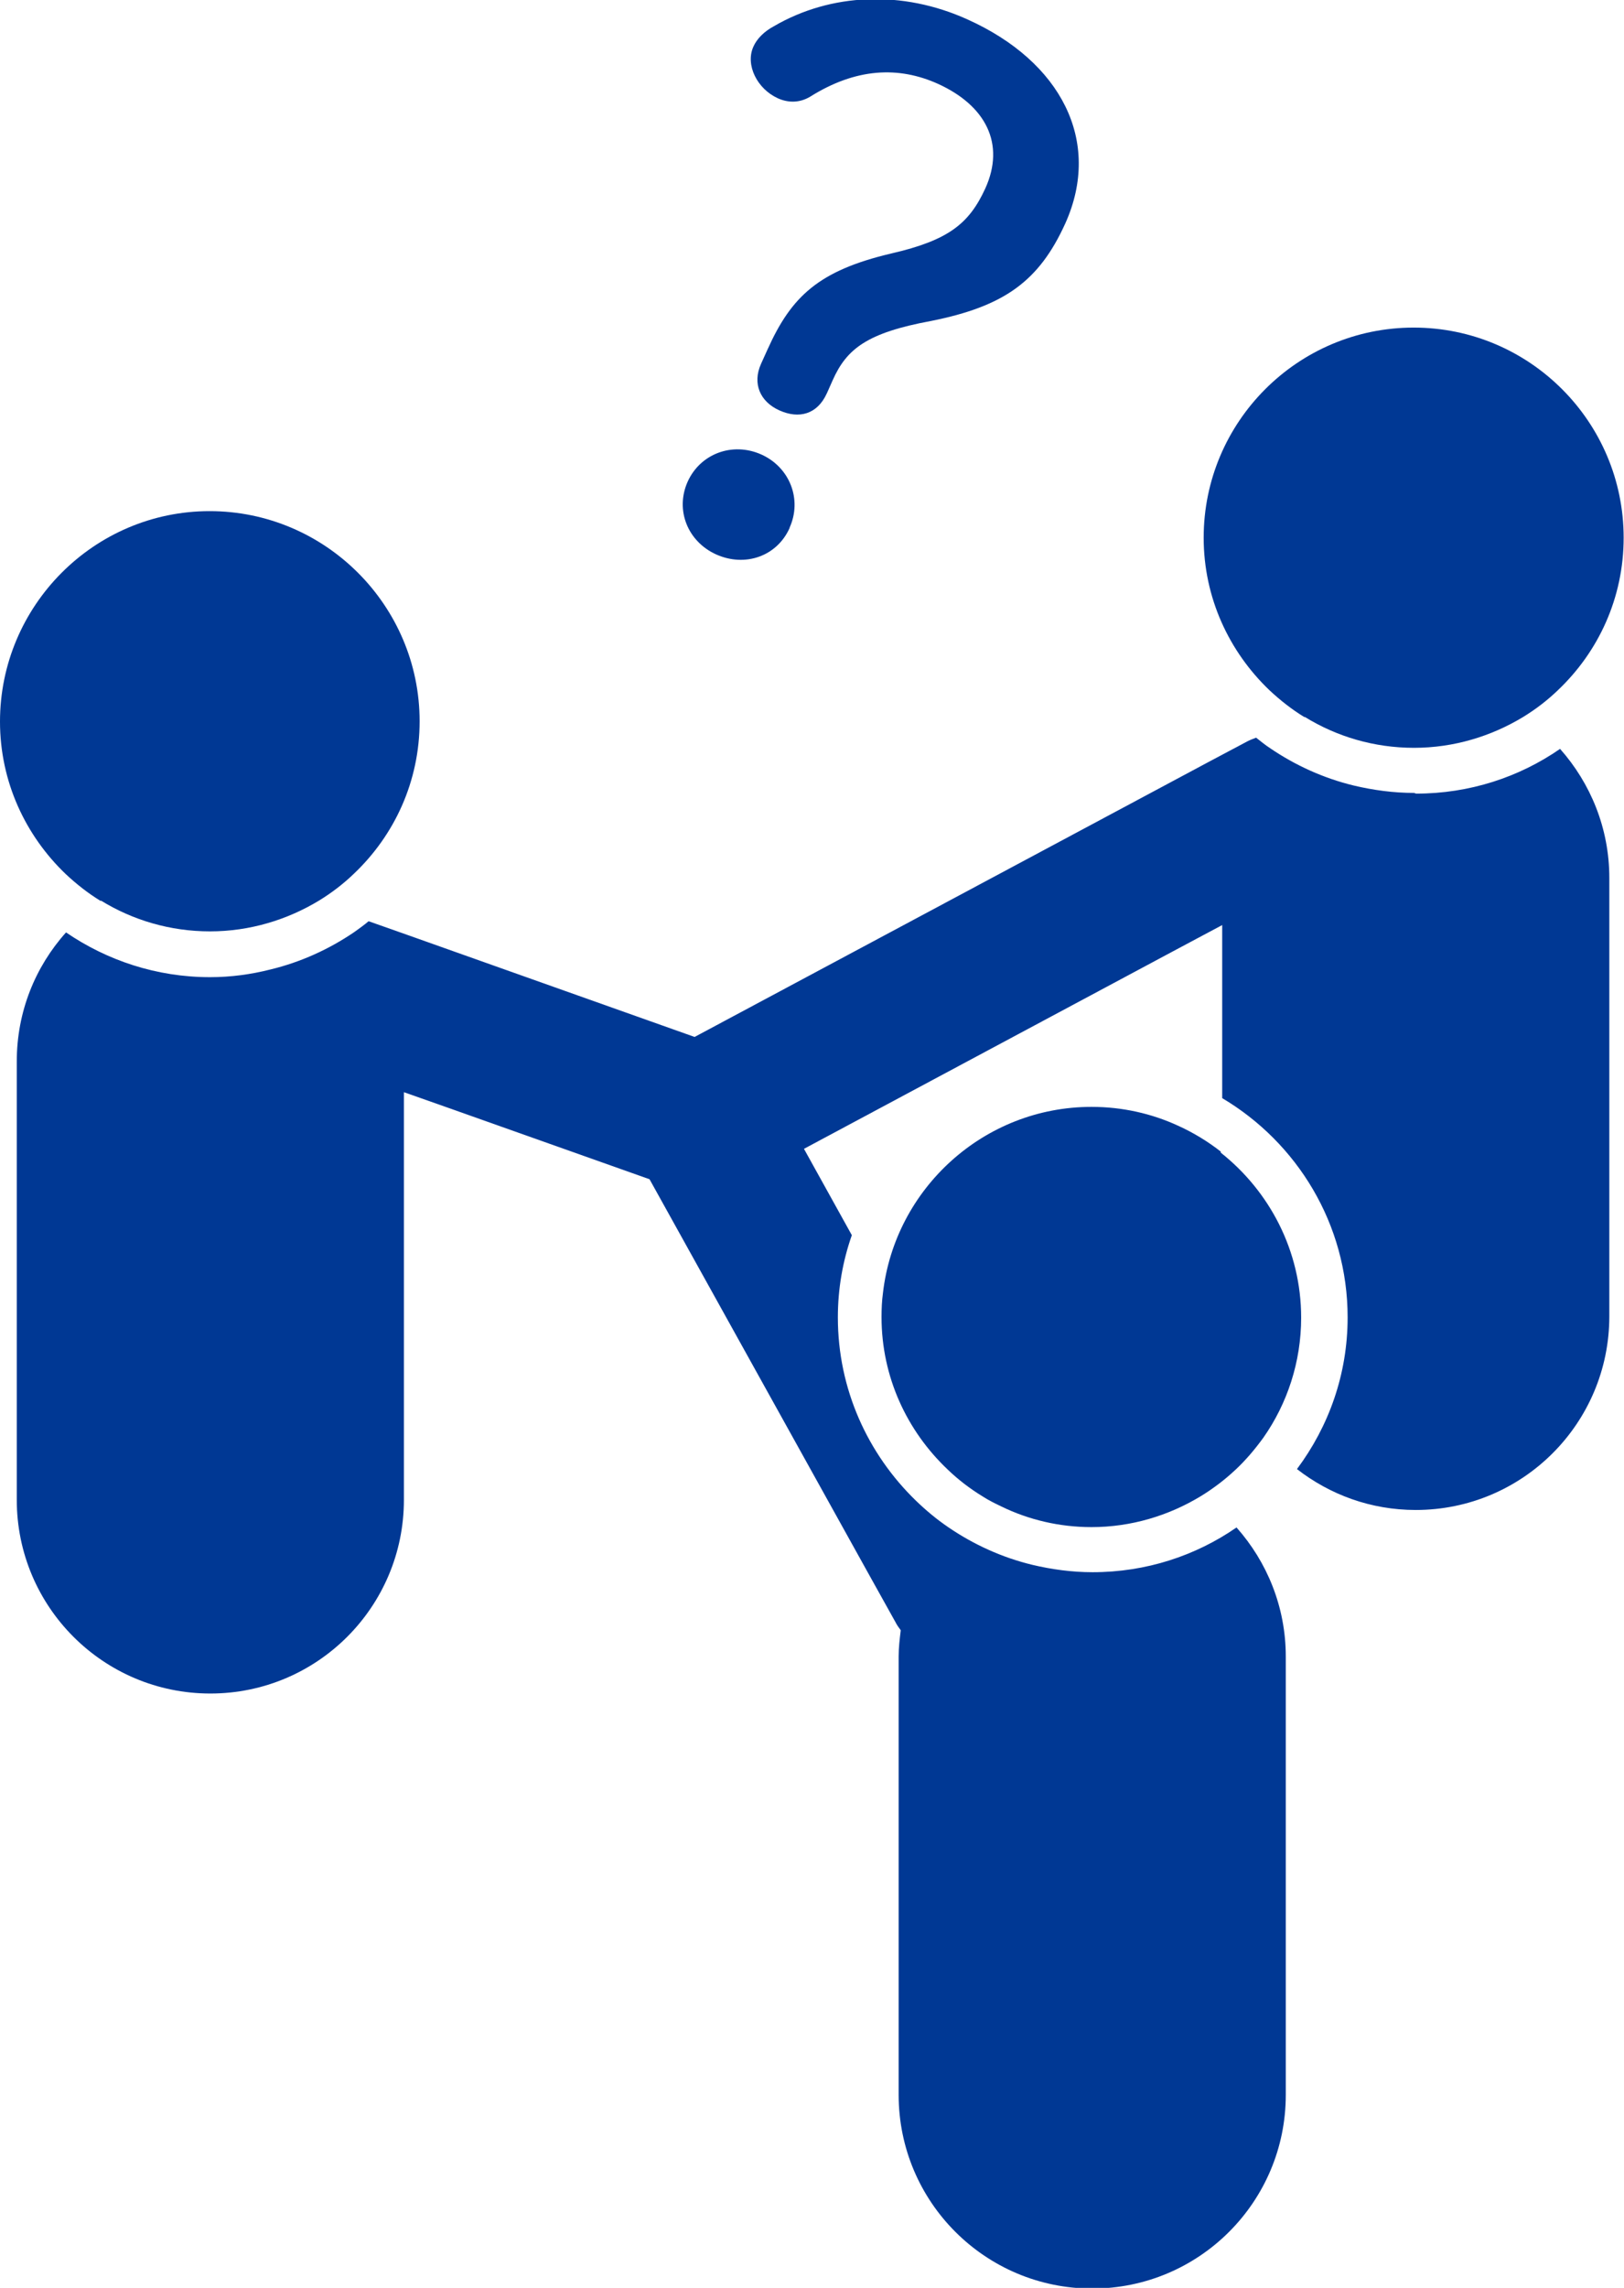
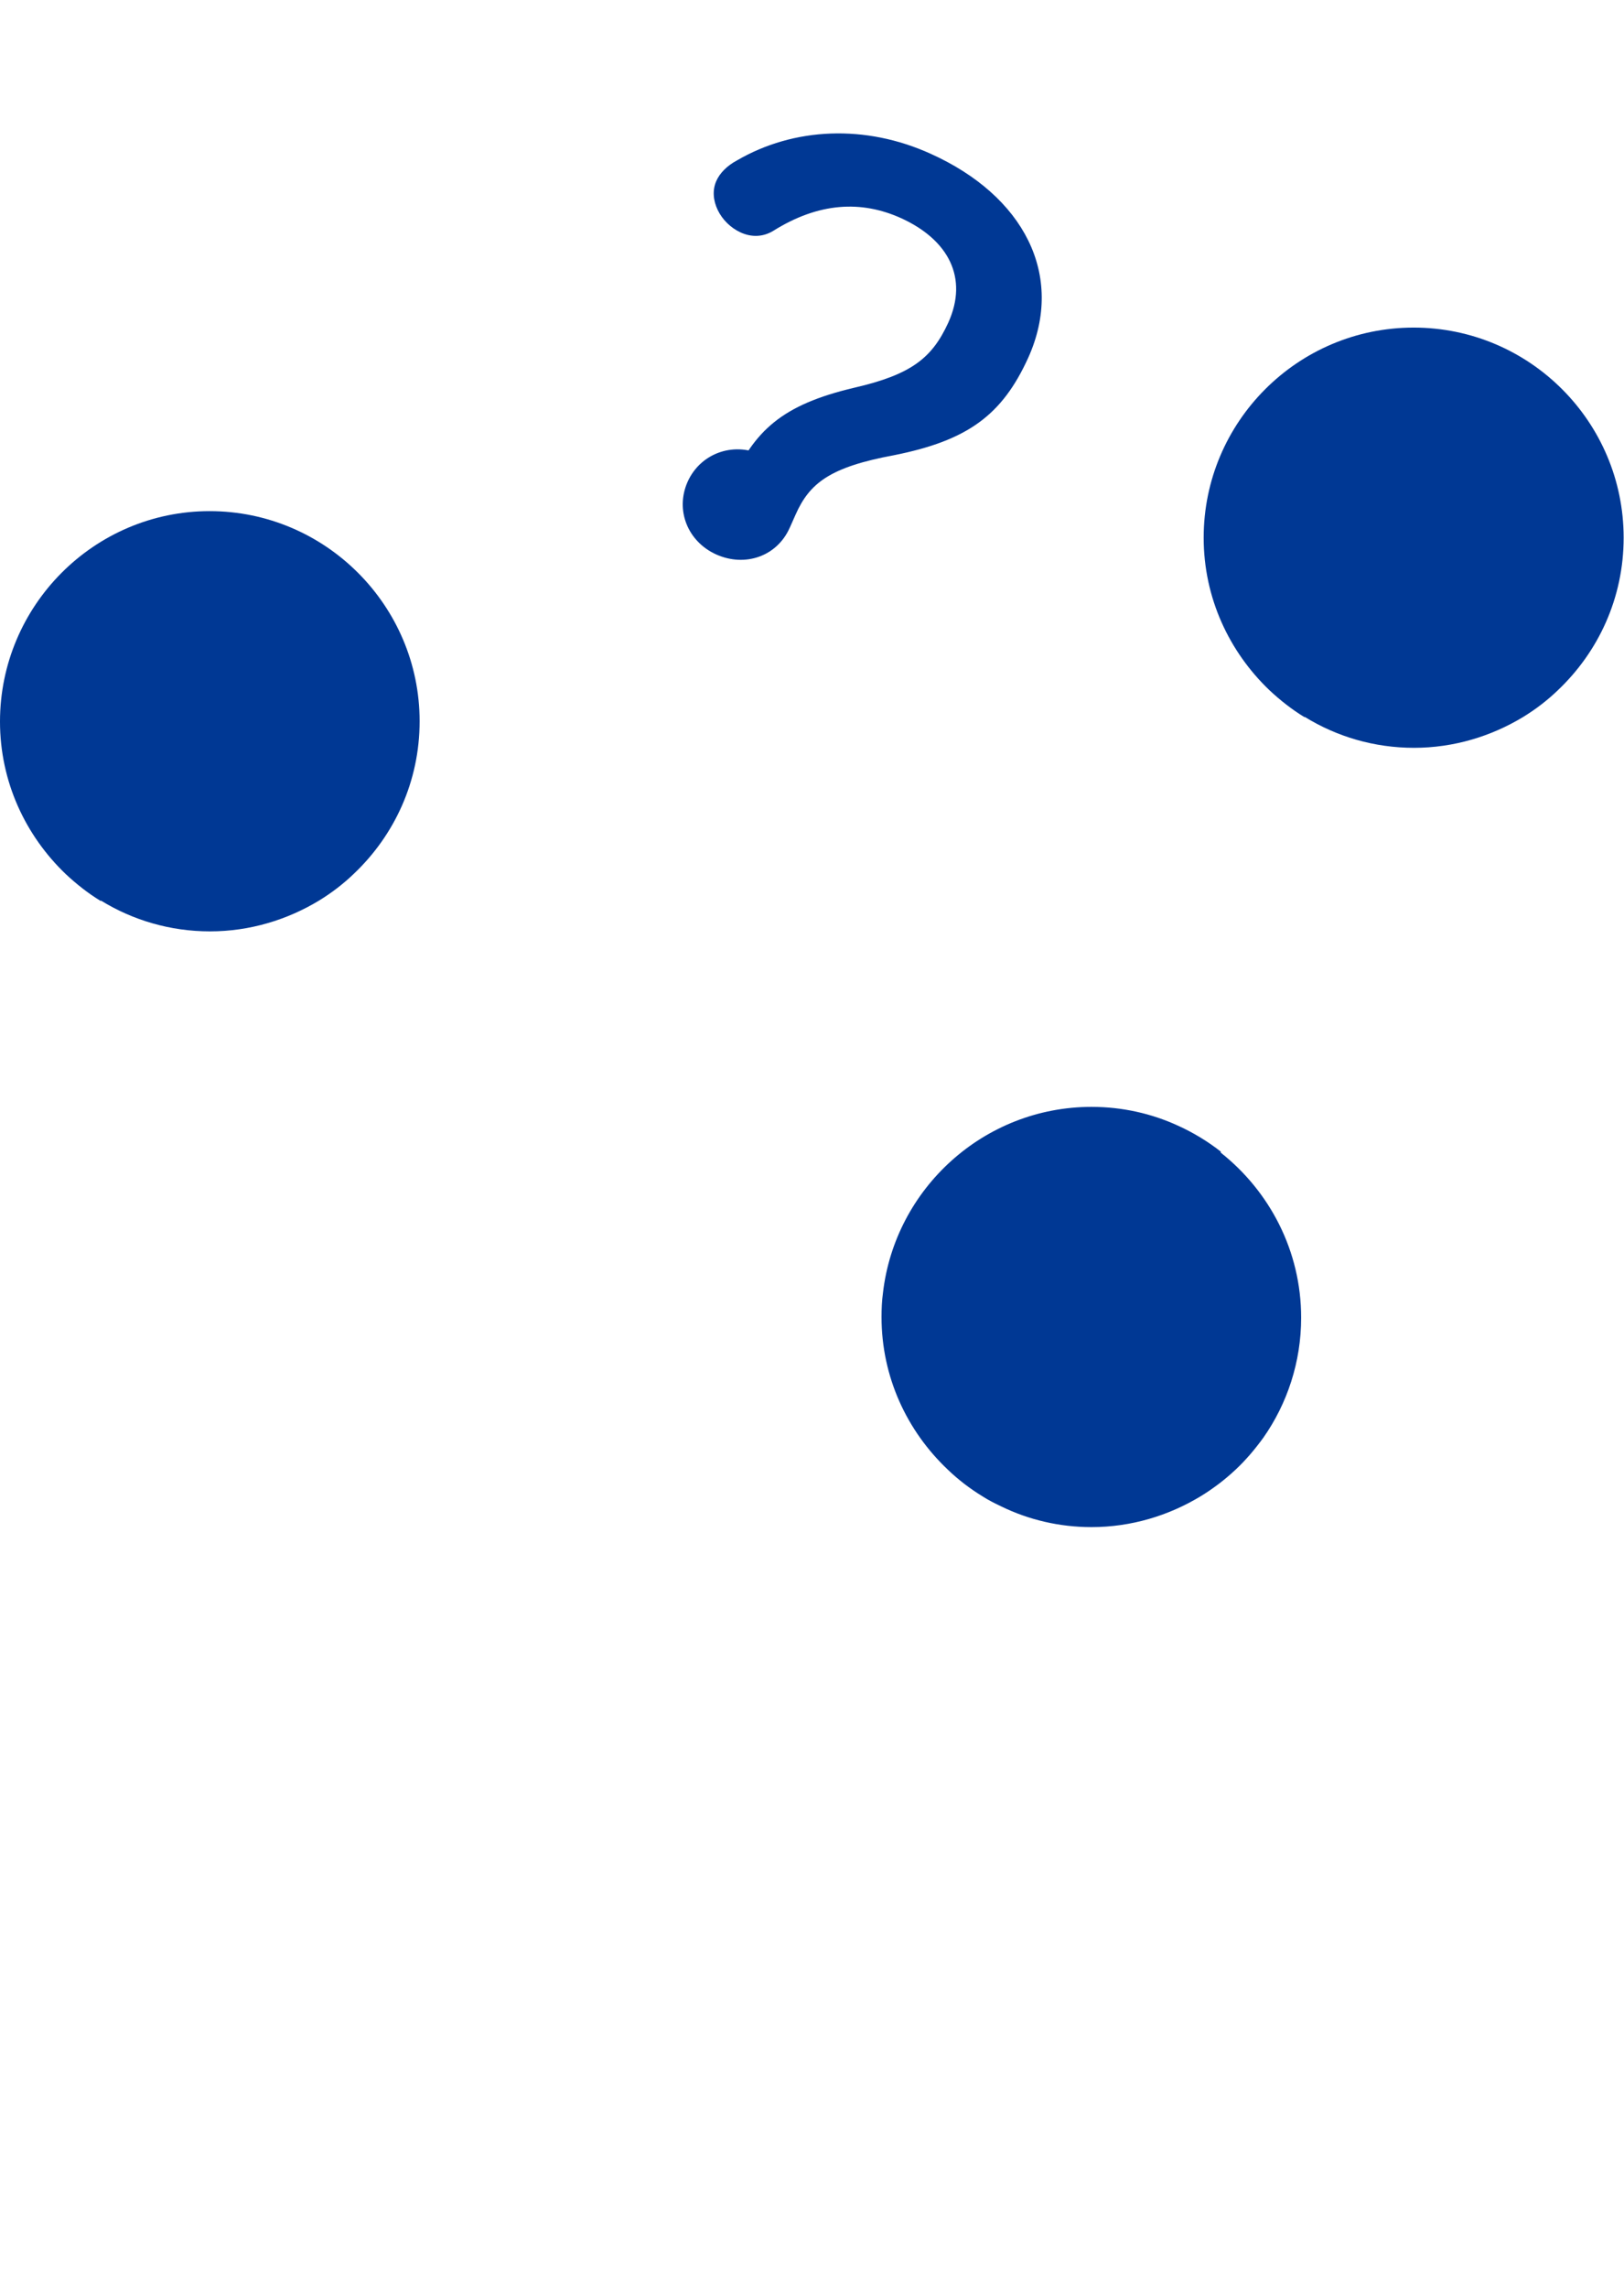
<svg xmlns="http://www.w3.org/2000/svg" id="_レイヤー_2" data-name="レイヤー 2" viewBox="0 0 46.48 65.44">
  <defs>
    <style>
      .cls-1 {
        fill: #003894;
      }
    </style>
  </defs>
  <g id="_デザイン" data-name="デザイン">
-     <path class="cls-1" d="M22.6,15.1c-.36.81-1.27,1.13-2.1.76-.82-.37-1.18-1.27-.82-2.08.36-.8,1.28-1.15,2.11-.78.82.37,1.17,1.29.81,2.09ZM23.66,11.26c-.27.59-.79.73-1.35.48-.56-.25-.78-.77-.53-1.33l.19-.42c.68-1.51,1.46-2.25,3.54-2.74,1.65-.38,2.23-.86,2.69-1.86.58-1.28.01-2.37-1.35-2.99-1.13-.51-2.35-.46-3.67.37-.29.17-.61.18-.92.04-.59-.27-.93-.95-.7-1.47.1-.23.31-.44.59-.59,1.63-.95,3.68-1.04,5.55-.19,2.66,1.2,3.85,3.47,2.79,5.83-.75,1.65-1.74,2.37-3.84,2.79-1.84.34-2.42.8-2.82,1.7l-.16.36Z" />
+     <path class="cls-1" d="M22.6,15.1c-.36.81-1.27,1.13-2.1.76-.82-.37-1.18-1.27-.82-2.08.36-.8,1.28-1.15,2.11-.78.82.37,1.17,1.29.81,2.09Zc-.27.59-.79.73-1.35.48-.56-.25-.78-.77-.53-1.33l.19-.42c.68-1.51,1.46-2.25,3.54-2.74,1.65-.38,2.23-.86,2.69-1.86.58-1.28.01-2.37-1.35-2.99-1.13-.51-2.35-.46-3.67.37-.29.17-.61.18-.92.04-.59-.27-.93-.95-.7-1.47.1-.23.31-.44.59-.59,1.63-.95,3.68-1.04,5.55-.19,2.66,1.2,3.85,3.47,2.79,5.83-.75,1.65-1.74,2.37-3.84,2.79-1.84.34-2.42.8-2.82,1.7l-.16.36Z" />
    <g>
-       <path class="cls-1" d="M40.47,22.68c-.59,0-1.17-.08-1.72-.21-.87-.21-1.68-.58-2.4-1.07-.14-.09-.27-.2-.4-.3-.08.03-.16.06-.24.1l-1.13.6-14.7,7.86-8.14-2.89-1.19-.42c-.13.11-.27.21-.41.31-.72.49-1.53.86-2.4,1.07-.55.14-1.13.22-1.73.22-1.53,0-2.95-.48-4.12-1.28-.88.98-1.41,2.27-1.41,3.69v12.54c0,3.06,2.48,5.54,5.54,5.54s5.54-2.48,5.54-5.54v-11.66l1.22.43,5.81,2.06,6.31,11.36.73,1.31c.04.08.09.15.15.23-.03.25-.06.49-.06.75v12.54c0,3.06,2.48,5.54,5.54,5.54s5.54-2.48,5.54-5.54v-12.54c0-1.42-.54-2.71-1.41-3.69-1.17.81-2.59,1.28-4.12,1.28-.59,0-1.17-.08-1.72-.21-.87-.21-1.68-.58-2.4-1.07-.34-.23-.65-.49-.94-.77-1.37-1.33-2.23-3.18-2.23-5.24,0-.82.14-1.61.4-2.35l-1.37-2.47,10.75-5.75,1.22-.65v4.95c2.14,1.27,3.59,3.6,3.59,6.27,0,1.63-.54,3.12-1.45,4.34.94.73,2.11,1.17,3.4,1.17,3.06,0,5.54-2.48,5.54-5.54v-12.54c0-1.42-.54-2.71-1.41-3.69-1.17.81-2.59,1.28-4.12,1.28Z" />
      <path class="cls-1" d="M2.89,25.76c.91.56,1.98.88,3.12.88s2.21-.33,3.12-.88c.36-.22.7-.48,1-.77,1.16-1.1,1.88-2.64,1.88-4.36,0-3.31-2.7-6.01-6.01-6.01S0,17.33,0,20.64c0,1.72.73,3.26,1.88,4.36.31.29.64.55,1,.77Z" />
      <path class="cls-1" d="M34.94,32.94c-.37-.29-.78-.54-1.22-.74-.76-.35-1.6-.54-2.48-.54-3.08,0-5.63,2.34-5.97,5.33-.03.22-.04.45-.04.68,0,1.72.73,3.26,1.89,4.36.3.29.64.55,1,.77.17.11.35.2.54.29.78.38,1.66.59,2.58.59,1.14,0,2.21-.33,3.12-.88.36-.22.69-.47,1-.76,0,0,0,0,0,0,.3-.28.56-.59.8-.92.68-.97,1.08-2.16,1.08-3.43,0-1.92-.91-3.62-2.3-4.72Z" />
      <path class="cls-1" d="M37.35,20.51c.91.56,1.98.88,3.12.88s2.21-.33,3.12-.88c.36-.22.7-.48,1-.77,1.16-1.1,1.88-2.64,1.88-4.36,0-3.31-2.69-6.01-6.01-6.01s-6.01,2.7-6.01,6.01c0,1.72.73,3.26,1.88,4.36.31.29.64.55,1,.77Z" />
    </g>
  </g>
</svg>